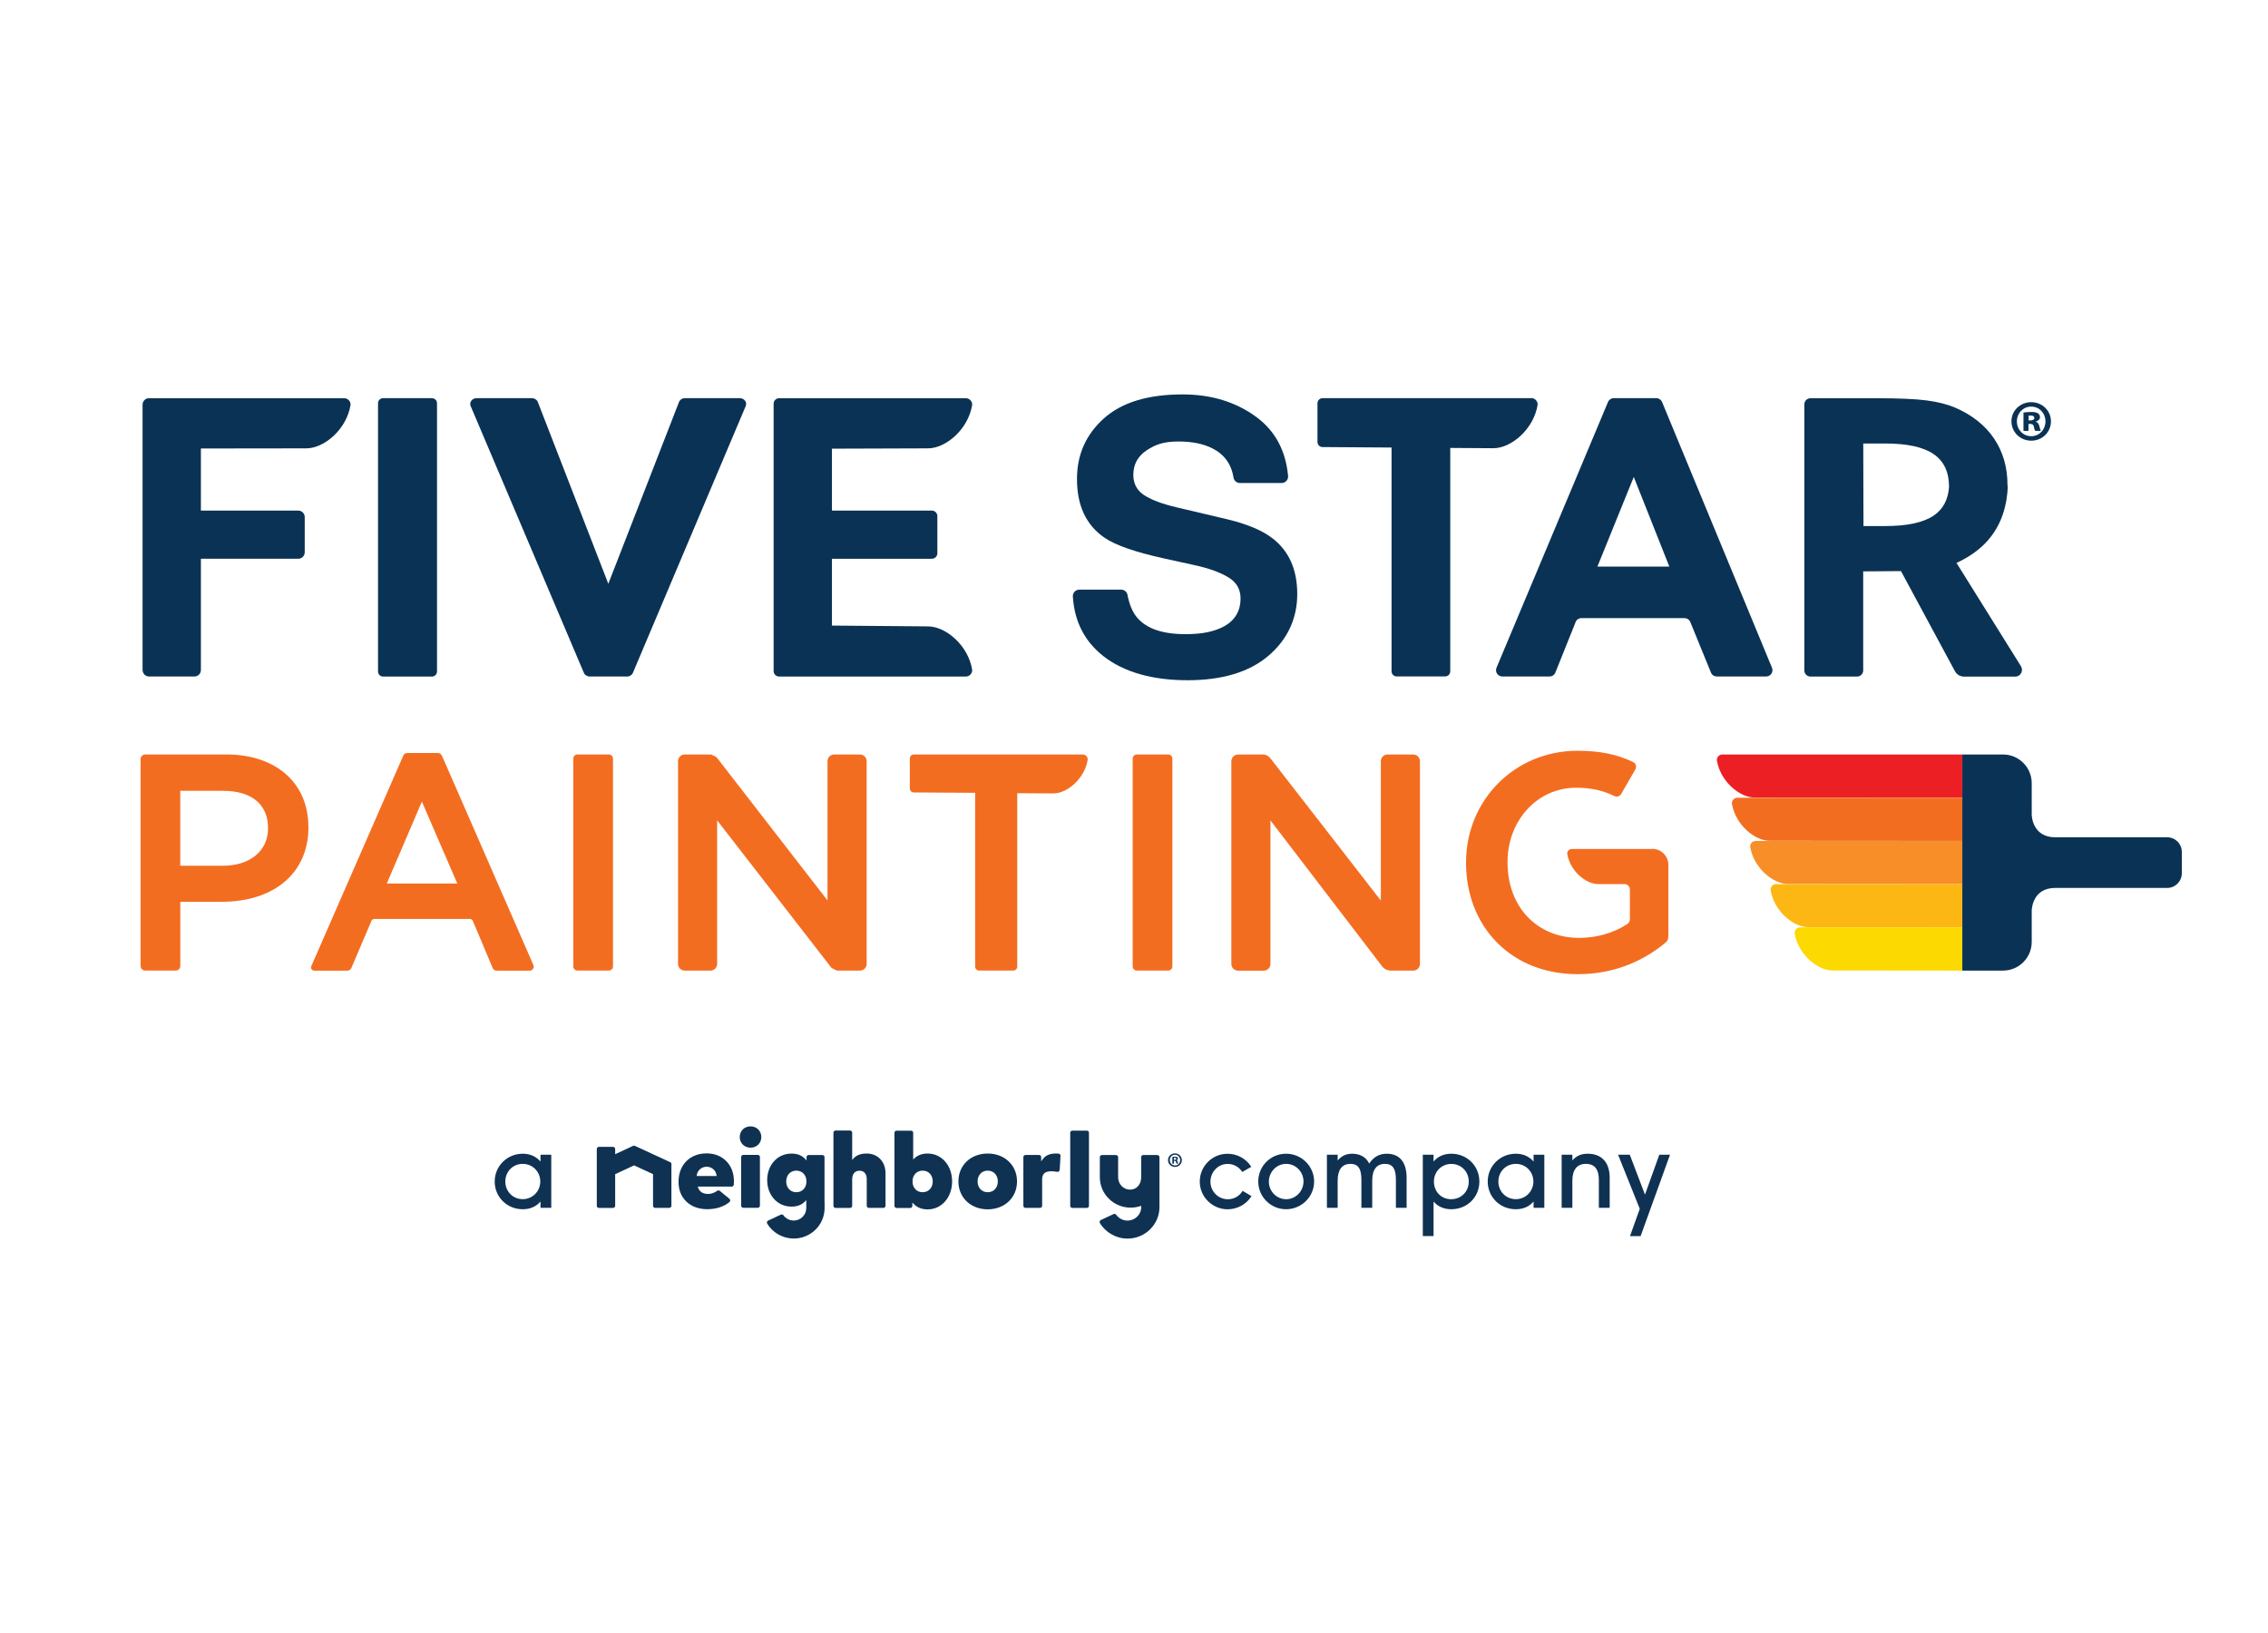
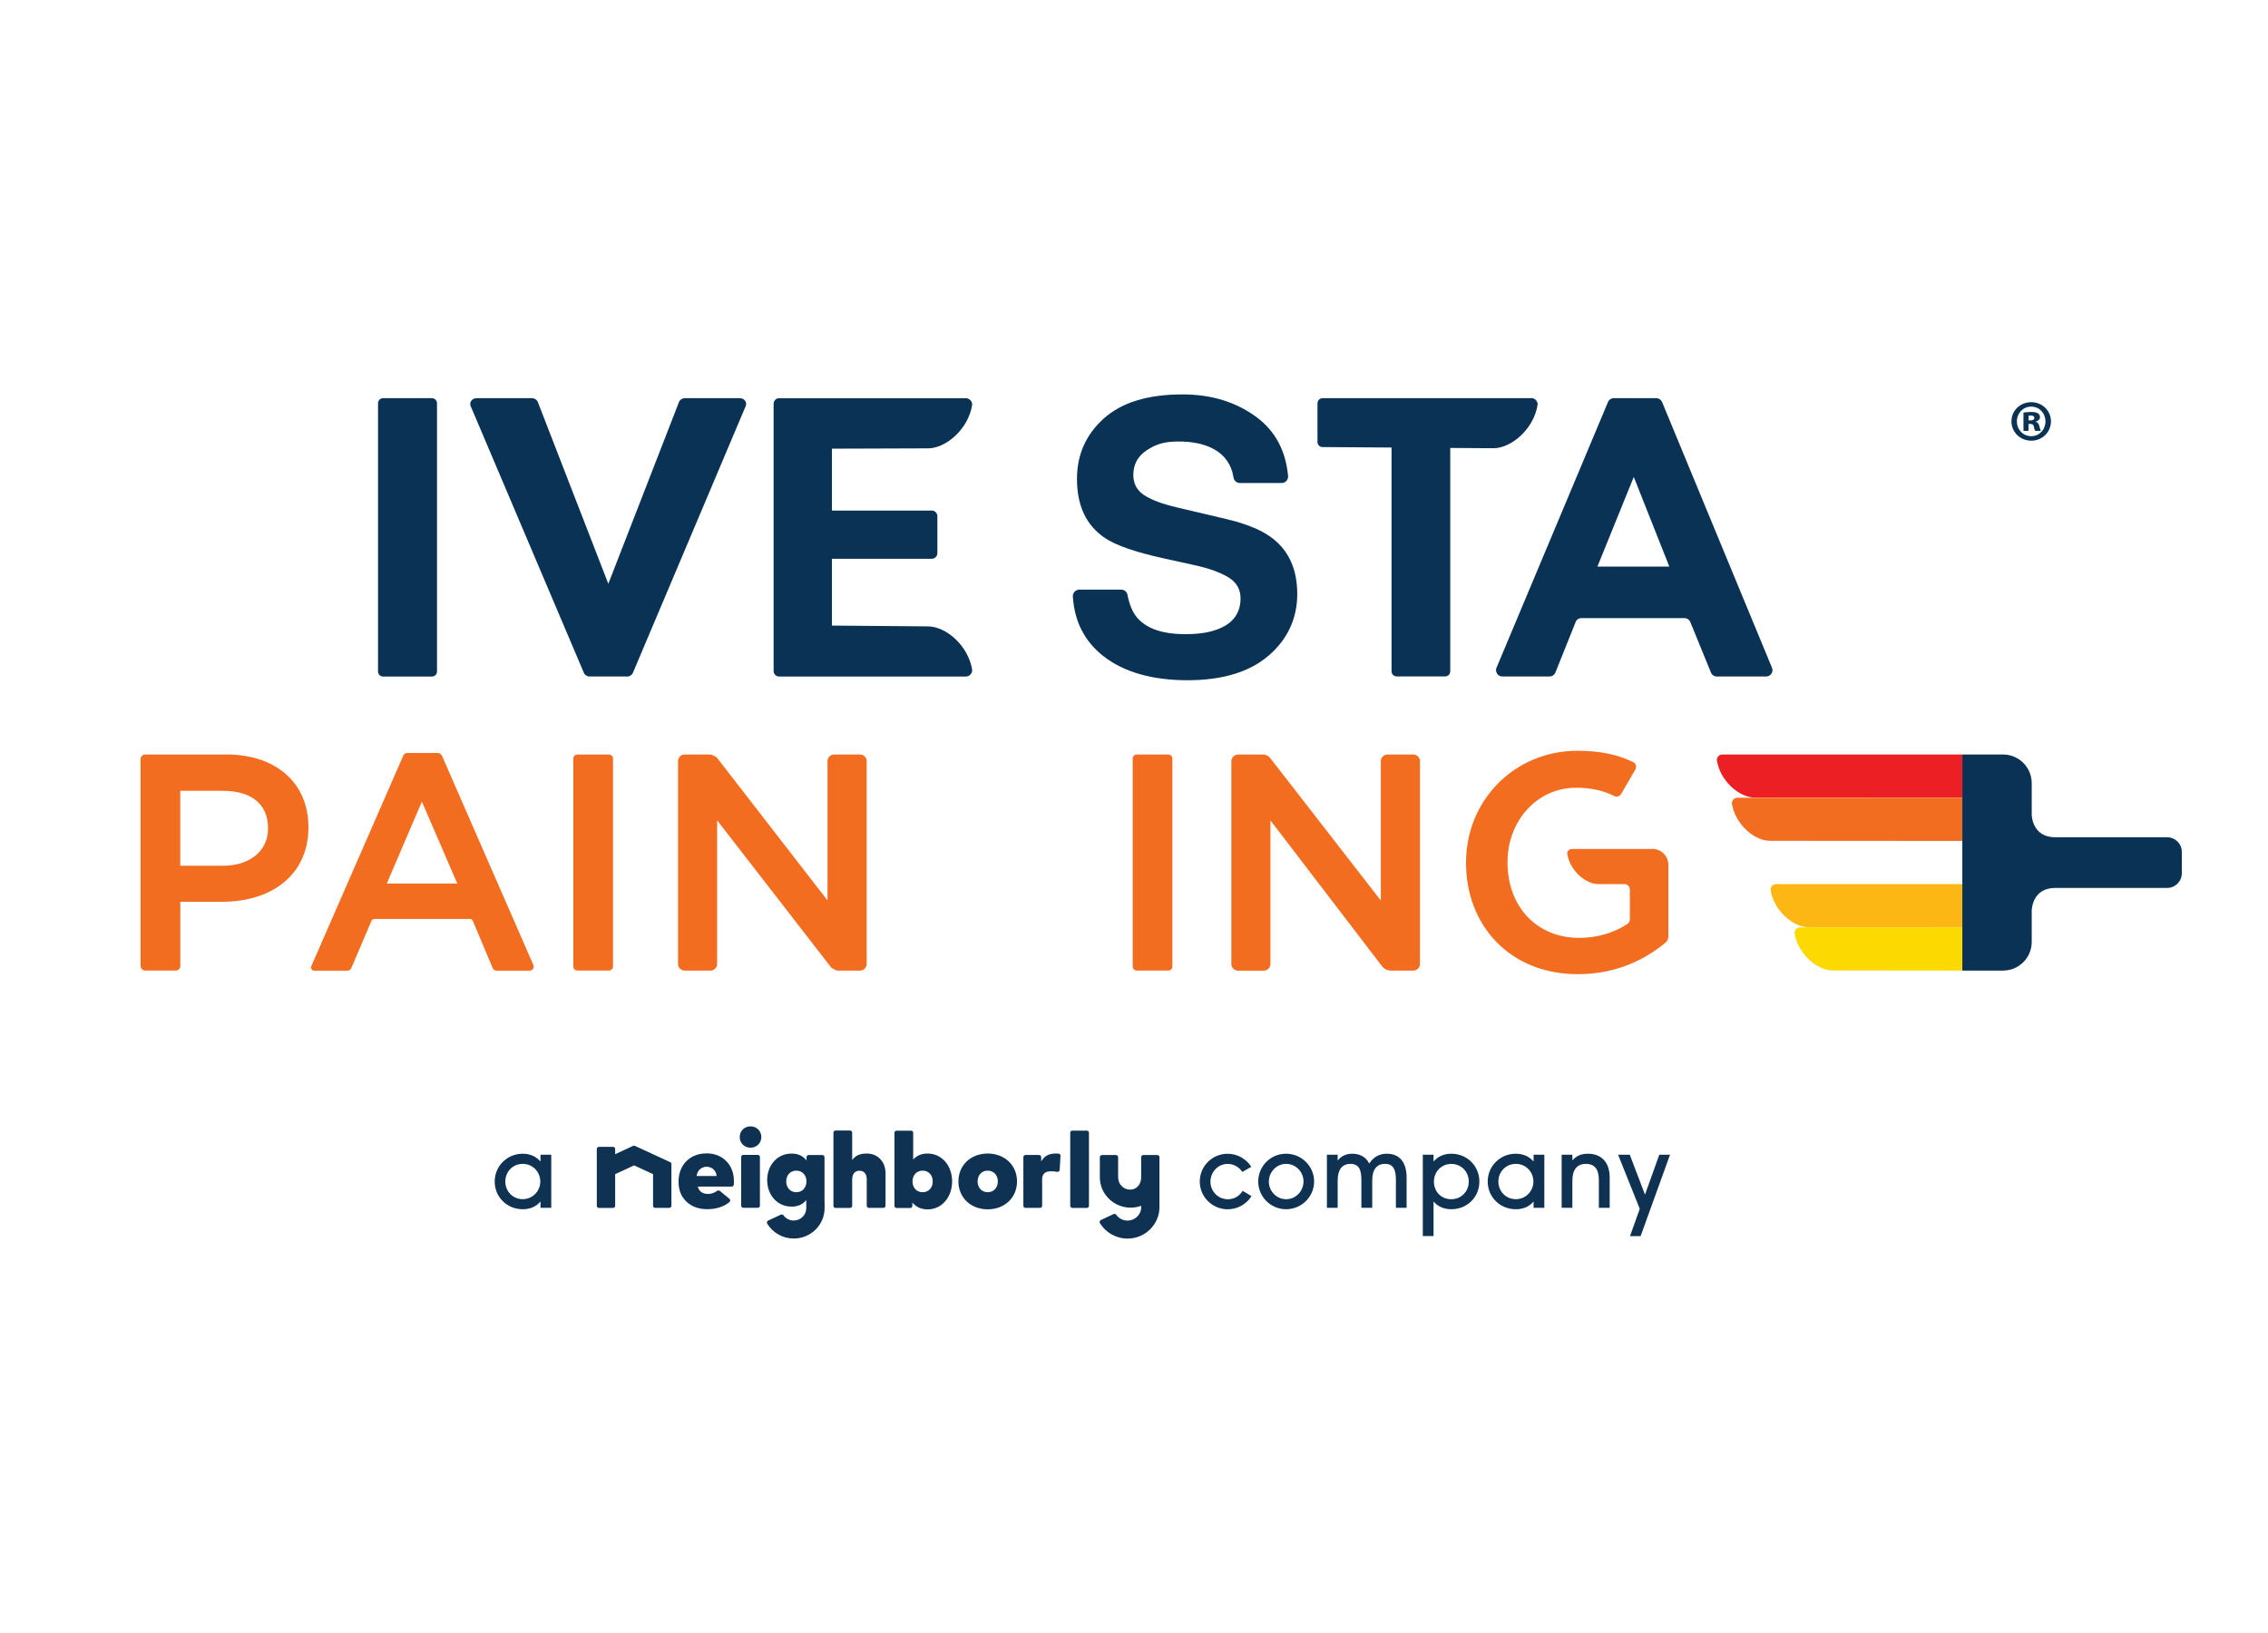
<svg xmlns="http://www.w3.org/2000/svg" id="Layer_1" viewBox="0 0 500 360">
  <defs>
    <style>.cls-1{fill:#f36d21;}.cls-1,.cls-2,.cls-3,.cls-4,.cls-5,.cls-6,.cls-7{stroke-width:0px;}.cls-2{fill:#fdb714;}.cls-3{fill:#0f3253;}.cls-4{fill:#fcd900;}.cls-5{fill:#ec2024;}.cls-6{fill:#0a3254;}.cls-7{fill:#f78e28;}</style>
  </defs>
  <path class="cls-3" d="M147.74,256.2l-7.77-3.59c-.06-.03-.13-.05-.2-.05s-.14.02-.2.05l-3.82,1.78-.13.06v-1.16c0-.26-.21-.46-.47-.46h-3.11c-.26,0-.47.21-.47.46v12.54c0,.26.21.46.47.46h3.11c.26,0,.47-.21.47-.46v-6.98l.05-.03,4.07-1.89.04-.02.04.02,4.1,1.89.05.03v6.97c0,.26.21.46.47.46h3.11c.26,0,.47-.21.47-.46v-9.21c0-.18-.11-.35-.27-.42" />
  <path class="cls-3" d="M167.06,254.6h-3.19c-.26,0-.47.21-.47.46v10.74c0,.26.21.46.47.46h3.19c.26,0,.47-.21.47-.46v-10.74c0-.26-.21-.46-.47-.46" />
  <path class="cls-3" d="M165.46,248.31c-1.36,0-2.38,1.01-2.38,2.35s1.02,2.35,2.38,2.35,2.38-1.01,2.38-2.35-1.03-2.35-2.38-2.35" />
  <path class="cls-3" d="M191.01,254.3c-1.33,0-2.3.4-2.97,1.22l-.17.21v-6.04c0-.26-.21-.46-.47-.46h-3.19c-.26,0-.47.21-.47.46v16.14c0,.25.21.46.47.46h3.19c.26,0,.47-.21.47-.46v-5.8c0-1.74,1.12-1.94,1.6-1.94,1.4,0,1.61,1.2,1.61,1.91v5.82c0,.25.21.46.47.46h3.2c.26,0,.47-.21.47-.46v-7.16c0-1.27-.4-2.35-1.16-3.15-.77-.8-1.82-1.22-3.05-1.22" />
  <path class="cls-3" d="M205.63,260.45c0,1.4-.92,2.38-2.23,2.38s-2.23-.98-2.23-2.38.92-2.38,2.23-2.38,2.23.98,2.23,2.38M204.5,254.3c-1.25,0-2.24.38-3.02,1.16l-.16.16v-5.9c0-.26-.21-.46-.47-.46h-3.19c-.26,0-.47.21-.47.46v16.12c0,.25.21.46.47.46h3.01c.26,0,.47-.21.47-.46v-.73l.17.18c.81.89,1.86,1.32,3.21,1.32,3.07,0,5.38-2.65,5.38-6.17s-2.32-6.14-5.39-6.14" />
  <path class="cls-3" d="M219.98,260.45c0,1.4-.92,2.38-2.23,2.38s-2.23-.98-2.23-2.38.92-2.38,2.23-2.38,2.23.98,2.23,2.38M217.75,254.3c-3.75,0-6.46,2.59-6.46,6.15s2.72,6.15,6.46,6.15,6.46-2.59,6.46-6.15-2.72-6.15-6.46-6.15" />
  <path class="cls-3" d="M175.56,262.83c-1.31,0-2.23-.98-2.23-2.38s.92-2.38,2.23-2.38,2.23.98,2.23,2.38-.92,2.38-2.23,2.38M181.77,265.02v-9.93c0-.26-.21-.46-.47-.46h-3.02c-.26,0-.47.21-.47.46v.74l-.17-.19c-.76-.9-1.79-1.33-3.13-1.33-1.54,0-2.89.59-3.89,1.71-.96,1.07-1.49,2.54-1.49,4.14s.53,3.06,1.49,4.13c1,1.12,2.35,1.71,3.89,1.71,1.3,0,2.31-.41,3.08-1.26l.16-.18v.99s0,.03,0,.03v.76c0,1.51-1.24,2.73-2.77,2.73-.9,0-1.74-.43-2.26-1.15-.09-.13-.24-.19-.38-.19-.07,0-.13.01-.2.04l-2.81,1.32c-.12.06-.21.16-.24.28-.04.13-.02.26.04.37,1.22,2.04,3.47,3.3,5.86,3.3,3.75,0,6.8-3.01,6.8-6.71v-1.3Z" />
  <path class="cls-3" d="M233.38,254.33c-.19-.03-.38-.04-.55-.04-1.48,0-2.46.47-3.11,1.48l-.18.27v-.96c0-.26-.21-.46-.47-.46h-2.99c-.26,0-.47.21-.47.46v10.74c0,.26.21.46.47.46h3.2c.26,0,.47-.21.47-.46v-5.8c0-1.25.62-1.81,2.03-1.81.38,0,.82.04,1.28.13.03,0,.06,0,.09,0,.1,0,.21-.03.29-.1.11-.08.17-.21.18-.34l.18-3.1c.01-.24-.17-.46-.41-.49" />
  <path class="cls-3" d="M239.6,249.25h-3.19c-.26,0-.47.21-.47.46v16.12c0,.26.21.46.47.46h3.19c.26,0,.47-.21.47-.46v-16.12c0-.26-.21-.46-.47-.46" />
  <path class="cls-3" d="M251.58,259.55c0,1.51-.97,2.71-2.45,2.71s-2.63-1.23-2.63-2.73v-4.44c0-.26-.21-.46-.47-.46h-3.09c-.26,0-.47.21-.47.46v4.44c0,3.7,3.05,6.7,6.8,6.7.73,0,1.47-.12,2.19-.36l.13-.04v.28c0,1.64-1.35,2.97-3.02,2.97-.99,0-1.91-.48-2.49-1.28-.09-.13-.24-.2-.38-.2-.07,0-.14.01-.2.04l-2.81,1.32c-.12.05-.21.16-.25.28-.04.12-.03.26.04.37,1.27,2.12,3.6,3.44,6.09,3.44,1.83,0,3.58-.69,4.9-1.96,1.32-1.26,2.08-2.95,2.14-4.75v-.17s0-.02,0-.02v-11.06c0-.26-.21-.46-.47-.46h-3.09c-.26,0-.47.21-.47.46v4.46Z" />
  <path class="cls-3" d="M157.98,259.25h-4.38v-.1c.12-1.11,1.06-1.94,2.19-1.94s2.07.83,2.18,1.94v.1ZM155.75,254.27c-1.8,0-3.34.6-4.46,1.74-1.11,1.13-1.7,2.7-1.7,4.52s.6,3.29,1.74,4.38c1.14,1.09,2.73,1.66,4.59,1.66,1.97,0,3.67-.55,4.9-1.58.11-.09.17-.22.16-.36,0-.14-.06-.27-.17-.35l-2.11-1.74c-.09-.07-.2-.11-.31-.11-.1,0-.2.03-.28.09-.6.44-1.31.69-1.99.69-1.19,0-1.95-.51-2.25-1.5l-.04-.12h7.47c.25,0,.45-.19.47-.43.01-.16.03-.48.03-.75,0-1.79-.58-3.33-1.69-4.44-1.1-1.12-2.61-1.71-4.37-1.71" />
  <path class="cls-3" d="M115.24,256.58c-2.19,0-3.84,1.73-3.84,3.89s1.65,3.89,3.84,3.89,3.87-1.77,3.87-3.89-1.65-3.89-3.87-3.89M119.16,266.26v-1.38c-.99,1.16-2.34,1.7-3.92,1.7-3.47,0-6.18-2.69-6.18-6.11s2.76-6.13,6.18-6.13c1.58,0,2.91.57,3.92,1.72v-1.5h2.37v11.7h-2.37Z" />
  <path class="cls-3" d="M275.91,263.68c-1.08,1.75-3.05,2.91-5.27,2.91-3.37,0-6.14-2.74-6.14-6.11s2.71-6.13,6.14-6.13c2.19,0,4.14,1.16,5.22,2.88l-1.99,1.13c-.67-1.06-1.87-1.77-3.23-1.77-2.14,0-3.79,1.82-3.79,3.92s1.68,3.87,3.84,3.87c1.41,0,2.59-.74,3.25-1.85l1.97,1.16Z" />
  <path class="cls-3" d="M283.55,256.58c-2.19,0-3.82,1.85-3.82,3.92s1.67,3.87,3.82,3.87,3.82-1.82,3.82-3.92-1.7-3.87-3.82-3.87M283.52,266.58c-3.37,0-6.13-2.73-6.13-6.11s2.71-6.13,6.13-6.13,6.19,2.76,6.19,6.13-2.79,6.11-6.19,6.11" />
  <path class="cls-3" d="M307.74,266.26v-6.13c0-2.32-.59-3.55-2.41-3.55s-2.81,1.23-2.81,3.72v5.96h-2.39v-6.13c0-2.34-.59-3.55-2.42-3.55s-2.81,1.26-2.81,3.72v5.96h-2.37v-11.7h2.37v1.26c.89-.99,1.8-1.48,3.2-1.48,1.6,0,3.03.64,3.75,2.17,1.13-1.72,2.54-2.17,3.89-2.17,2.61,0,4.36,1.63,4.36,5.3v6.63h-2.37Z" />
  <path class="cls-3" d="M319.93,264.37c2.22,0,3.87-1.7,3.87-3.89s-1.65-3.89-3.84-3.89-3.84,1.72-3.84,3.89,1.55,3.89,3.82,3.89M313.67,272.5v-17.94h2.37v1.5c.99-1.16,2.34-1.72,3.92-1.72,3.42,0,6.18,2.66,6.18,6.13s-2.71,6.11-6.18,6.11c-1.58,0-2.93-.54-3.92-1.7v7.61h-2.37Z" />
  <path class="cls-3" d="M334.18,256.58c-2.19,0-3.85,1.73-3.85,3.89s1.65,3.89,3.85,3.89,3.87-1.77,3.87-3.89-1.65-3.89-3.87-3.89M338.09,266.26v-1.38c-.99,1.16-2.34,1.7-3.92,1.7-3.48,0-6.19-2.69-6.19-6.11s2.76-6.13,6.19-6.13c1.58,0,2.91.57,3.92,1.72v-1.5h2.37v11.7h-2.37Z" />
  <path class="cls-3" d="M352.48,266.26v-6.13c0-2.34-.91-3.55-2.86-3.55s-2.98,1.31-2.98,3.72v5.96h-2.36v-11.7h2.36v1.26c.79-.89,1.75-1.48,3.4-1.48,2.78,0,4.83,1.63,4.83,5.3v6.63h-2.39Z" />
  <polygon class="cls-3" points="359.35 272.5 361.5 266.49 356.72 254.56 359.3 254.56 362.65 263.36 365.81 254.56 368.17 254.56 361.69 272.5 359.35 272.5" />
-   <path class="cls-3" d="M260.55,255.75c0,.84-.66,1.5-1.52,1.5s-1.53-.66-1.53-1.5.68-1.48,1.53-1.48,1.52.66,1.52,1.48M257.89,255.75c0,.66.49,1.18,1.16,1.18s1.13-.52,1.13-1.17-.48-1.19-1.14-1.19-1.15.53-1.15,1.18M258.8,256.53h-.34v-1.48c.14-.03.32-.05.57-.05.28,0,.41.05.52.11.08.06.14.18.14.32,0,.16-.13.29-.31.34v.02c.14.05.23.16.27.36.05.23.07.32.11.37h-.37c-.05-.05-.07-.19-.12-.36-.03-.16-.12-.24-.31-.24h-.16v.6ZM258.81,255.69h.16c.19,0,.34-.06.34-.22,0-.14-.1-.23-.32-.23-.09,0-.15.01-.19.02v.43Z" />
  <path class="cls-1" d="M134.24,166.33h-6.95c-.5,0-.9.4-.9.9v45.83c0,.5.4.9.9.9h6.95c.5,0,.9-.4.9-.9v-45.83c0-.5-.4-.9-.9-.9" />
  <path class="cls-1" d="M189.58,166.33h-5.68c-.81,0-1.47.66-1.47,1.47v30.7l-24.48-31.6c-.41-.2-.75-.37-1.16-.57h-5.84c-.81,0-1.47.66-1.47,1.47v44.7c0,.81.66,1.47,1.47,1.47h5.68c.81,0,1.47-.66,1.47-1.47v-31.65l25.23,32.55c.41.2.75.37,1.16.57h5.1c.81,0,1.47-.66,1.47-1.47v-44.7c0-.81-.66-1.47-1.47-1.47" />
-   <path class="cls-1" d="M238.71,166.33h-37.26c-.48,0-.87.39-.87.87v6.63c0,.48.39.87.87.87h.53s.02,0,.02,0l12.98.08v38.31c0,.48.39.87.87.87h7.54c.48,0,.87-.39.87-.87v-38.23l7.98.05c3.07,0,6.92-3.3,7.56-7.48,0-.61-.5-1.11-1.11-1.11" />
  <path class="cls-1" d="M49.83,166.33h-17.83c-.55,0-1,.45-1,1v45.63c0,.55.45,1,1,1h6.75c.55,0,1-.45,1-1v-14.16h9.14c11.6,0,19.1-6.41,19.1-16.34v-.14c0-9.72-7.13-16-18.16-16M39.75,174.34h9.4c6.32,0,9.94,2.99,9.94,8.19v.14c0,4.9-4,8.19-9.94,8.19h-9.39s-.02,0-.02-.02v-16.5Z" />
  <path class="cls-1" d="M97.39,166.57c-.15-.35-.49-.57-.87-.57h-6.74c-.38,0-.72.22-.87.57l-20.28,46.42c-.2.47.14.99.65.99h7.3c.38,0,.73-.23.88-.58l4.42-10.37c.11-.27.37-.44.66-.44h21.05c.29,0,.55.17.66.44l4.36,10.37c.15.35.49.58.88.58h7.29c.64,0,1.06-.65.81-1.24l-20.17-46.17ZM85.27,194.77l7.74-18.05,7.8,18.05h-15.54Z" />
  <path class="cls-1" d="M257.56,166.33h-6.95c-.5,0-.9.4-.9.9v45.83c0,.5.4.9.9.9h6.95c.5,0,.9-.4.9-.9v-45.83c0-.5-.4-.9-.9-.9" />
  <path class="cls-1" d="M304.42,198.5v-30.7c0-.81.66-1.47,1.47-1.47h5.68c.81,0,1.47.66,1.47,1.47v44.7c0,.81-.66,1.47-1.47,1.47h-4.94c-.77,0-1.49-.36-1.95-.96l-24.6-32.15v31.65c0,.81-.66,1.47-1.47,1.47h-5.68c-.81,0-1.47-.66-1.47-1.47v-44.7c0-.81.66-1.47,1.47-1.47h5.51c.63,0,1.22.29,1.6.79l24.37,31.39Z" />
  <path class="cls-1" d="M364.26,187.16h-17.76c-.55,0-1,.45-1,1,.58,3.77,4.06,6.74,6.83,6.74h5.79c.67,0,1.2.54,1.2,1.2v6.57c0,.4-.19.78-.52,1-2.94,1.97-6.77,3.09-10.64,3.09-9.31,0-15.81-6.83-15.81-16.62v-.13c0-9.17,6.62-16.35,15.07-16.35,3.51,0,6.14.67,8.47,1.83.54.27,1.2.06,1.51-.46l3.13-5.41c.33-.58.12-1.33-.48-1.62-3.59-1.73-7.48-2.49-12.29-2.49-13.77,0-24.56,10.82-24.56,24.63v.13c0,6.81,2.4,13.01,6.76,17.45,4.53,4.61,10.73,7.04,17.93,7.04,8.91,0,15.26-3.62,19.25-6.92.3-.25.39-.39.51-.65.1-.22.16-.56.16-.98v-15.53c0-1.96-1.59-3.55-3.55-3.55" />
  <path class="cls-5" d="M432.61,175.86l-45.75-.03c-3.4,0-7.66-3.65-8.37-8.27,0-.68.55-1.23,1.23-1.23h52.89v9.53Z" />
  <path class="cls-1" d="M432.61,185.39l-42.44-.03c-3.4,0-7.66-3.65-8.37-8.27,0-.68.55-1.23,1.23-1.23h49.58v9.53Z" />
-   <path class="cls-7" d="M432.61,194.91l-38.41-.03c-3.4,0-7.66-3.65-8.37-8.27,0-.68.55-1.23,1.23-1.23h45.55v9.53Z" />
  <path class="cls-2" d="M432.61,204.44l-33.91-.03c-3.4,0-7.66-3.65-8.37-8.27,0-.68.55-1.23,1.23-1.23h41.05v9.53Z" />
  <path class="cls-4" d="M432.61,213.97l-28.61-.03c-3.4,0-7.66-3.65-8.37-8.27,0-.68.55-1.23,1.23-1.23h35.75v9.53Z" />
  <path class="cls-6" d="M480.05,185.53c-.58-.59-1.39-.95-2.29-.95h-24.67c-4.77,0-5.15-4.26-5.18-4.94,0-.04,0-.08,0-.12v-6.86c0-3.5-2.83-6.33-6.33-6.33h-8.97v47.64h8.97c3.5,0,6.33-2.83,6.33-6.33v-6.86s0,0,0,0c0-.03,0-.06,0-.08.03-.65.38-4.95,5.18-4.95h24.67c.89,0,1.7-.36,2.29-.95.59-.59.95-1.39.95-2.29h0v-4.7h0c0-.89-.36-1.7-.95-2.29Z" />
-   <path class="cls-6" d="M31.43,147.72v-58.51c0-.79.64-1.43,1.43-1.43h43c.79,0,1.43.64,1.43,1.43-.82,5.38-5.79,9.63-9.74,9.63l-23.26.03v13.69h21.46c.79,0,1.43.64,1.43,1.43v7.76c0,.79-.64,1.43-1.43,1.43h-21.46v24.53c0,.79-.64,1.43-1.43,1.43h-9.99c-.79,0-1.43-.64-1.43-1.43" />
  <path class="cls-6" d="M83.34,148.03v-59.13c0-.62.5-1.12,1.12-1.12h10.76c.62,0,1.12.5,1.12,1.12v59.13c0,.62-.5,1.12-1.12,1.12h-10.76c-.62,0-1.12-.5-1.12-1.12" />
  <path class="cls-6" d="M138.23,149.14h-8.21c-.58,0-1.09-.32-1.3-.81l-24.96-58.81c-.35-.84.32-1.74,1.3-1.74h12.19c.59,0,1.12.34,1.32.85l15.54,40.07,15.58-40.07c.2-.51.73-.85,1.32-.85h12.09c.98,0,1.66.9,1.3,1.74l-24.87,58.81c-.21.49-.73.82-1.3.82" />
  <path class="cls-6" d="M183.41,98.91l21.18-.07c3.95,0,8.92-4.25,9.74-9.63,0-.79-.64-1.43-1.43-1.43h-41.12c-.68,0-1.23.55-1.23,1.23v58.91c0,.68.55,1.23,1.23,1.23h41.12c.79,0,1.43-.64,1.43-1.43-.82-5.38-5.79-9.63-9.74-9.63l-21.18-.18v-14.73h22.01c.68,0,1.23-.55,1.23-1.23v-8.16c0-.68-.55-1.23-1.23-1.23h-22.01v-13.65Z" />
  <path class="cls-6" d="M347.35,137.16l-4.45,11.1c-.21.53-.72.87-1.29.87h-10.41c-.99,0-1.67-1.01-1.28-1.93l24.58-58.58c.22-.52.72-.85,1.28-.85h9.35c.56,0,1.07.34,1.29.86l24.23,58.58c.38.92-.29,1.92-1.29,1.92h-10.88c-.57,0-1.08-.34-1.29-.87l-4.54-11.12c-.21-.52-.72-.87-1.29-.87h-22.73c-.57,0-1.08.35-1.29.87M368.02,124.91l-7.84-19.77-8.02,19.77h15.86Z" />
  <path class="cls-6" d="M247.18,129.99c.67,0,1.26.47,1.38,1.13.42,2.17,1.12,3.83,2.09,4.99,2.07,2.46,5.61,3.69,10.63,3.69,3.01,0,5-.32,6.87-.97,3.56-1.24,5.34-3.55,5.34-6.93,0-1.97-.87-3.5-2.61-4.58-1.74-1.05-4.06-1.99-7.84-2.8l-6.47-1.42c-6.36-1.4-10.72-2.93-13.1-4.58-4.02-2.76-6.04-7.06-6.04-12.93,0-5.35,1.97-9.79,5.91-13.33,3.94-3.54,9.72-5.31,17.35-5.31,6.37,0,11.81,1.67,16.31,5,4.12,3.05,6.44,7.37,6.97,12.95.08.84-.57,1.58-1.41,1.58h-9.22c-.69,0-1.28-.5-1.39-1.18-.48-2.98-2.04-5.13-4.69-6.47-1.99-1-4.47-1.5-7.43-1.5-3.3,0-5.07.65-7.03,1.94-1.97,1.3-2.95,3.11-2.95,5.43,0,2.13.97,3.73,2.91,4.78,1.25.7,3.03,1.53,7.08,2.47l10.48,2.47c4.59,1.08,8.04,2.53,10.33,4.34,3.56,2.81,5.34,6.87,5.34,12.2s-2.11,9.99-6.33,13.59c-4.22,3.61-10.18,5.41-17.88,5.41s-14.05-1.78-18.55-5.33c-4.13-3.25-6.36-7.62-6.71-13.11-.05-.83.59-1.53,1.42-1.53h9.25Z" />
  <path class="cls-6" d="M337.55,87.78h-45.98c-.62,0-1.12.5-1.12,1.12v8.54c0,.62.5,1.12,1.12,1.12h.69s.02,0,.03,0l14.49.1v49.34c0,.62.5,1.12,1.12,1.12h10.7c.62,0,1.12-.5,1.12-1.12v-49.25l9.53.06c3.95,0,8.92-4.25,9.74-9.63,0-.79-.64-1.43-1.43-1.43" />
-   <path class="cls-6" d="M445.5,146.81l-14.17-22.71c2.78-1.27,5.25-3.03,7-5.07,1.88-2.2,3.12-4.72,3.75-7.56.07-.3.13-.6.19-.9.01-.08.03-.17.05-.25.17-1.02.28-2.08.3-3.18h-.05c0-.06,0-.12,0-.18,0-3.93-.99-7.36-2.96-10.28-1.97-2.92-4.84-5.2-8.61-6.83-1.73-.73-3.82-1.26-6.27-1.58-2.45-.32-6.17-.48-11.19-.48h-14.39c-.76,0-1.37.61-1.37,1.37v58.62c0,.76.61,1.37,1.37,1.37h10.24c.76,0,1.37-.61,1.37-1.37v-21.82l8.33-.06,11.94,22.15c.42.69,1.16,1.11,1.97,1.11h11.28c1.2,0,1.9-1.35,1.22-2.33M410.82,115.96l-.05-18.19h4.83c4.83,0,8.38.77,10.66,2.32,2.28,1.55,3.42,3.95,3.42,7.21,0,.02,0,.05,0,.07-.2,2.78-1.31,4.88-3.36,6.28-2.28,1.54-5.83,2.32-10.66,2.32h-4.83Z" />
  <path class="cls-6" d="M452.15,92.88c0,2.39-1.91,4.27-4.34,4.27s-4.37-1.88-4.37-4.27,1.96-4.22,4.37-4.22,4.34,1.88,4.34,4.22ZM444.64,92.9c0,1.81,1.36,3.26,3.16,3.26s3.14-1.46,3.14-3.26-1.33-3.26-3.14-3.26-3.16,1.46-3.16,3.26ZM447.2,94.99h-1.11v-4.04c.33-.05.93-.13,1.68-.13.85,0,1.23.13,1.51.3.28.18.45.48.45.88,0,.43-.38.78-.9.93v.05c.43.15.65.48.78,1.03.13.6.23.83.3.98h-1.23c-.13-.15-.2-.5-.3-.93-.08-.43-.3-.6-.75-.6h-.43v1.53ZM447.23,92.68h.43c.48,0,.83-.18.83-.53s-.28-.55-.78-.55c-.2,0-.35.03-.48.03v1.05Z" />
</svg>